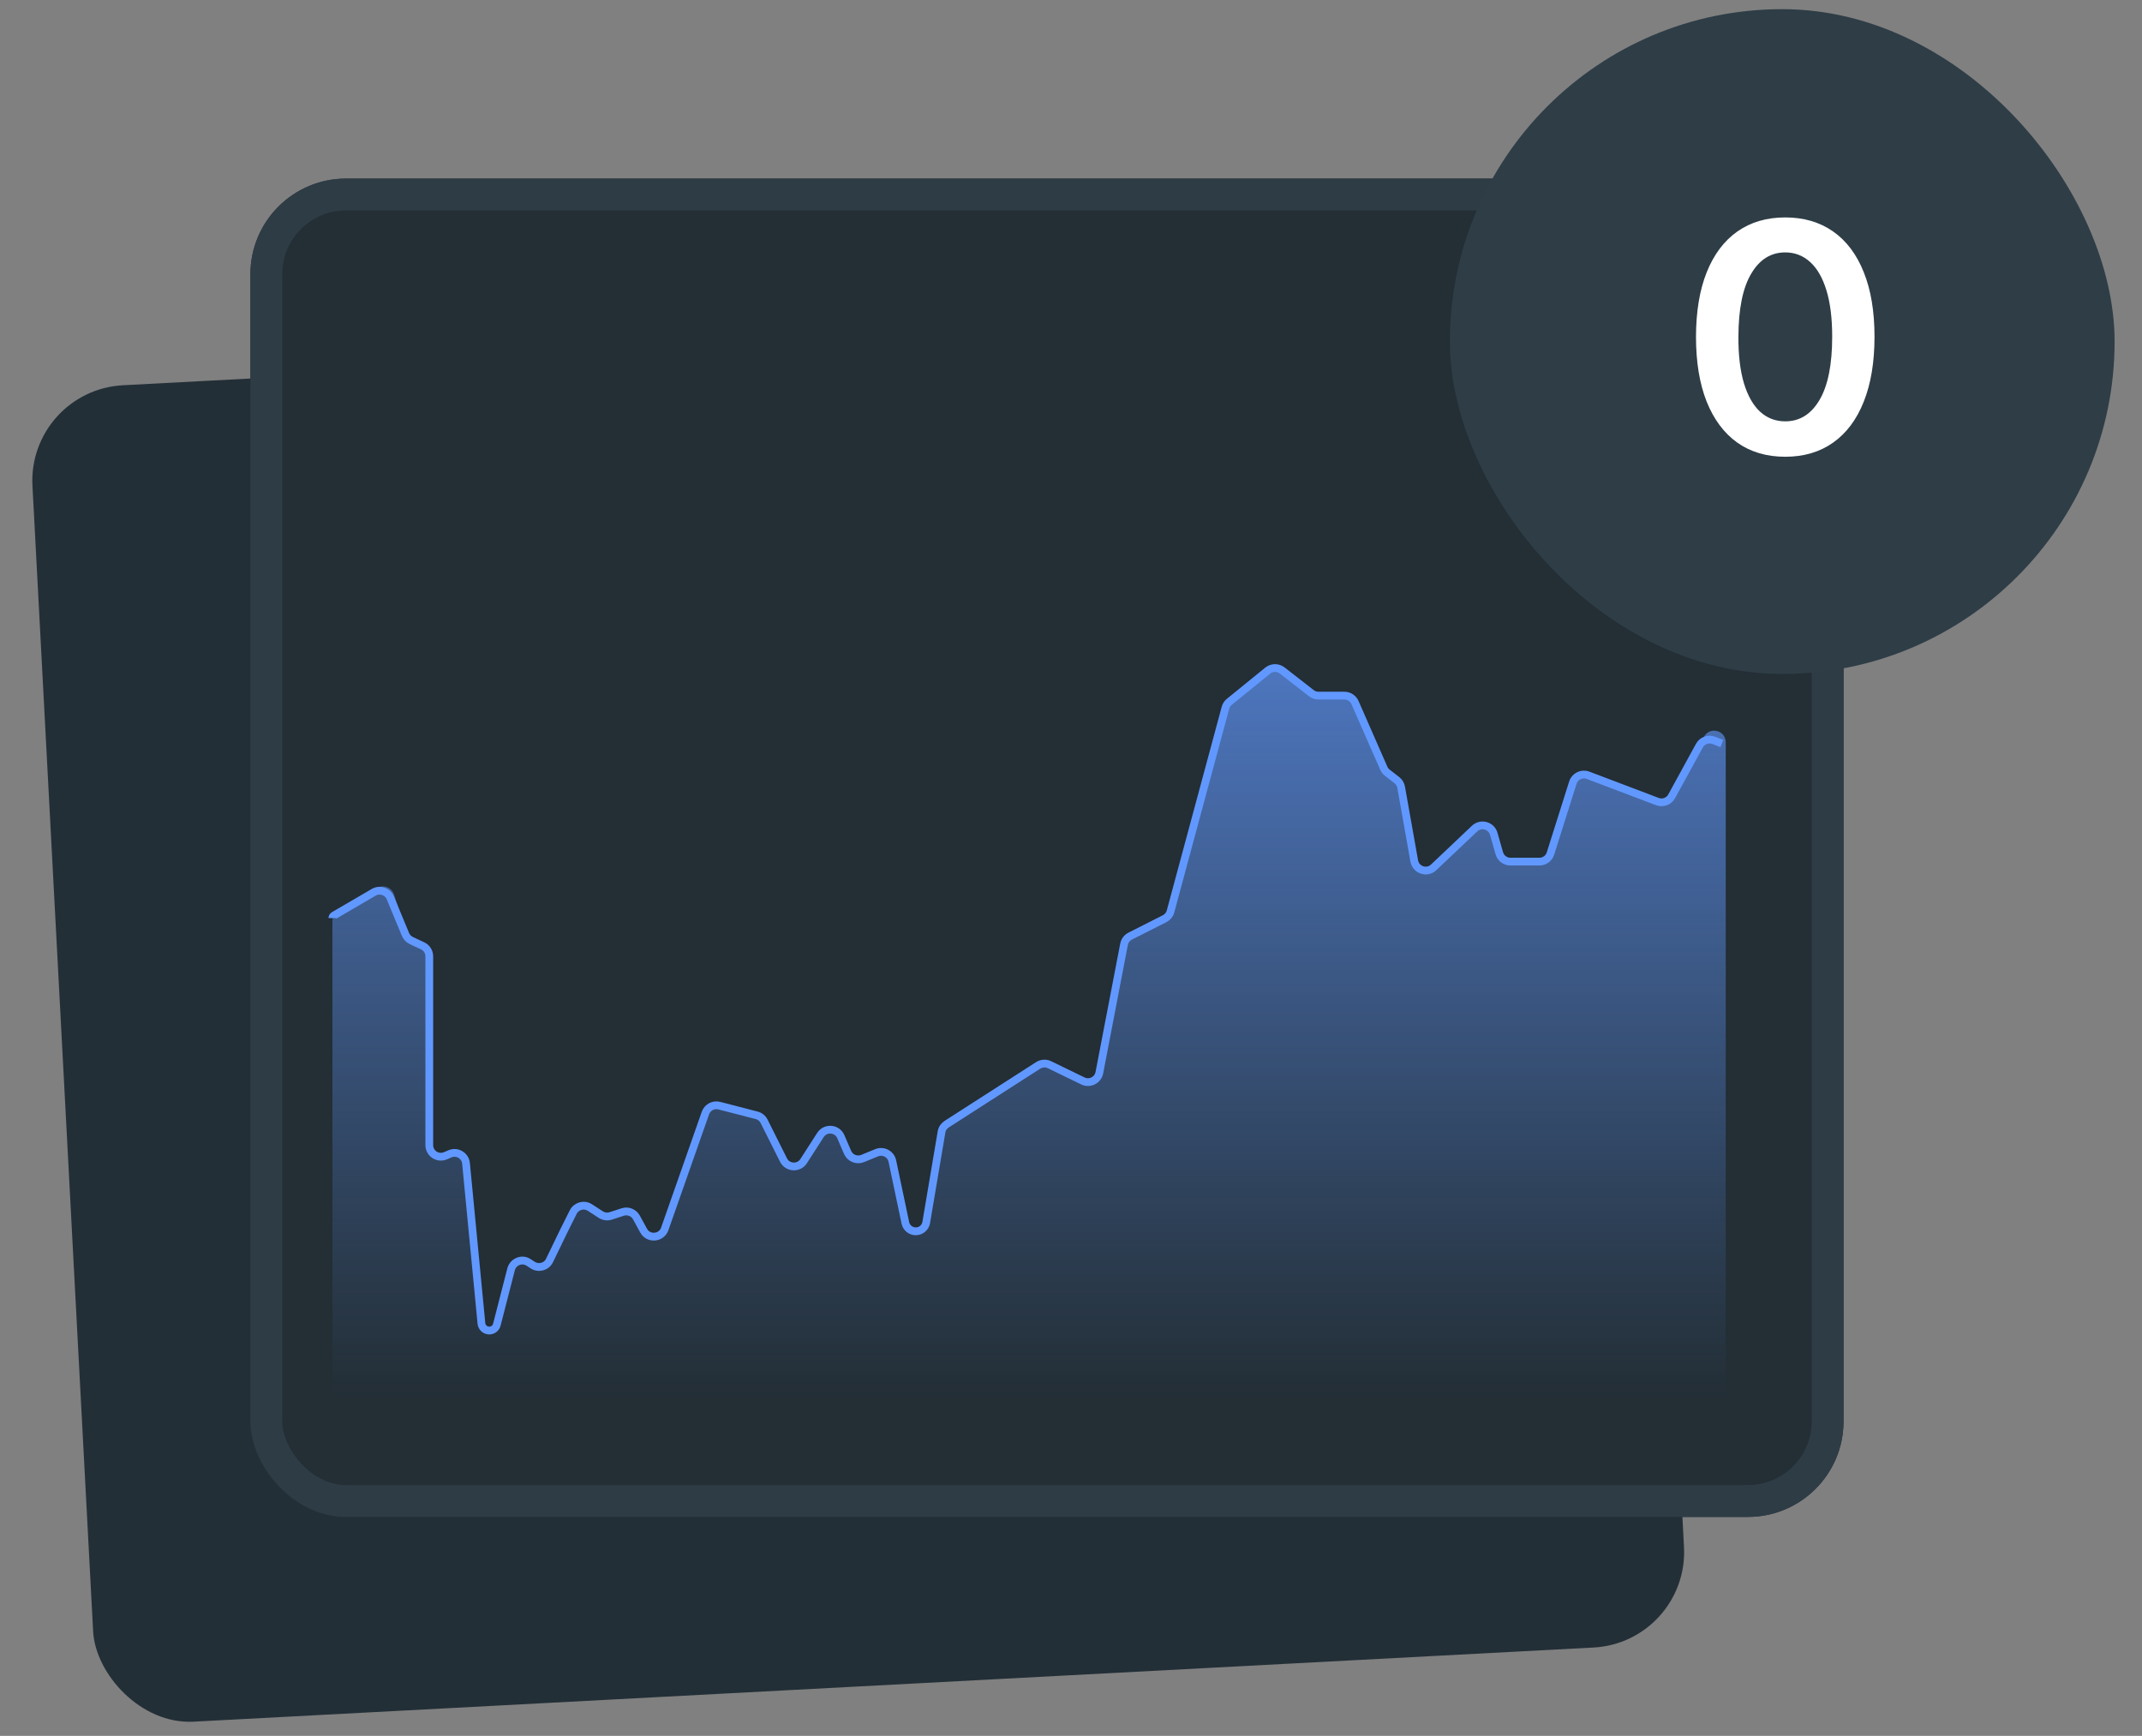
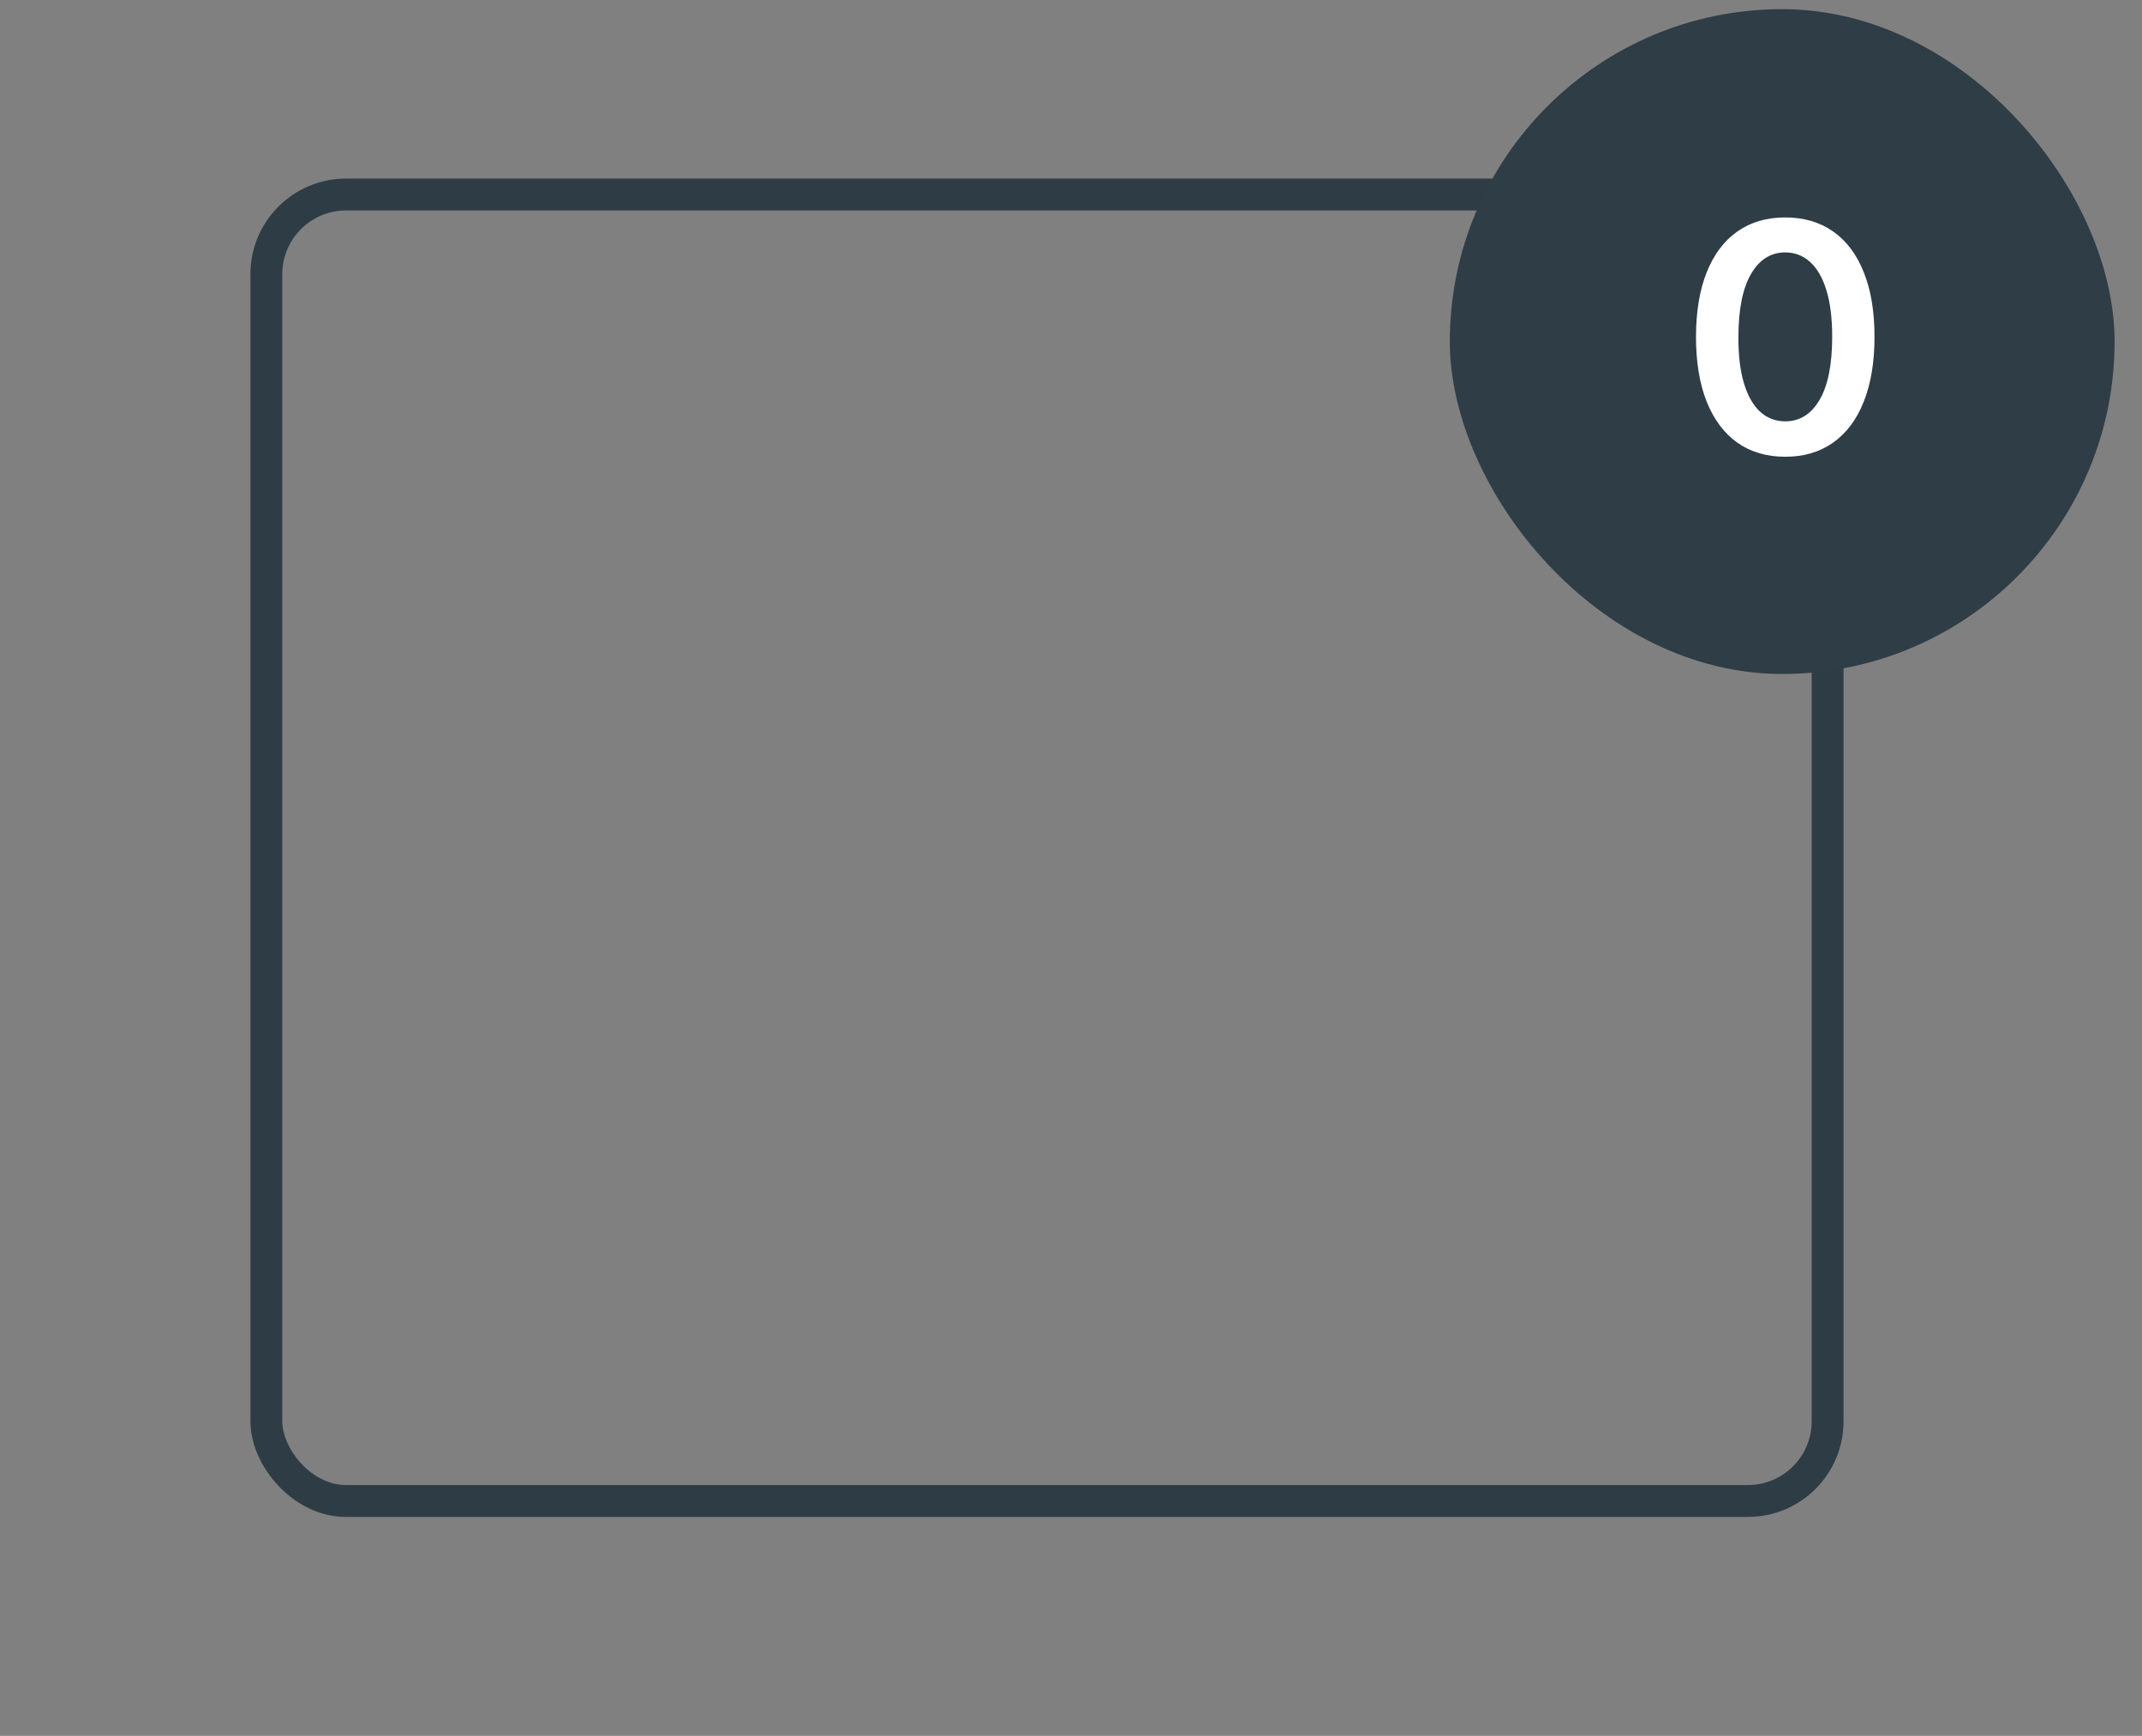
<svg xmlns="http://www.w3.org/2000/svg" width="58" height="47" viewBox="0 0 58 47" fill="none">
  <rect x="0" y="0" width="58" height="47" fill="#808080" stroke="none" />
-   <rect x="0.742" y="10.568" width="43.137" height="36.235" rx="2.588" transform="rotate(-3.032 0.742 10.568)" fill="#232F37" />
  <g clip-path="url(#clip0_1677_1379)">
-     <rect x="6.781" y="4.836" width="43.137" height="36.235" rx="2.588" fill="#232E35" />
-     <path d="M9 24.94V25.359V41.686C9 41.859 9.141 42 9.314 42H27.288H46.415C46.589 42 46.729 41.859 46.729 41.686V20.098C46.729 19.77 46.29 19.661 46.137 19.952L45.306 21.526C45.233 21.666 45.066 21.73 44.918 21.674L43.039 20.968C42.871 20.905 42.684 20.995 42.629 21.167L42.023 23.07C41.982 23.201 41.861 23.289 41.724 23.289H40.936C40.796 23.289 40.673 23.197 40.634 23.062L40.484 22.541C40.419 22.316 40.138 22.238 39.967 22.399L38.854 23.444C38.672 23.615 38.373 23.516 38.329 23.271L37.975 21.293C37.961 21.216 37.919 21.147 37.857 21.099L37.599 20.9C37.557 20.868 37.525 20.826 37.503 20.779L36.723 19.015C36.673 18.901 36.56 18.828 36.436 18.828H35.733C35.663 18.828 35.596 18.805 35.541 18.762L34.747 18.151C34.632 18.062 34.471 18.064 34.358 18.155L33.317 18.994C33.265 19.035 33.228 19.092 33.211 19.156L31.722 24.625C31.699 24.712 31.64 24.784 31.56 24.824L30.63 25.29C30.543 25.333 30.48 25.415 30.462 25.511L29.793 28.96C29.754 29.163 29.534 29.273 29.348 29.183L28.44 28.746C28.342 28.699 28.227 28.706 28.135 28.765L25.654 30.343C25.579 30.391 25.528 30.468 25.513 30.556L25.1 32.984C25.076 33.122 24.956 33.224 24.815 33.224C24.679 33.224 24.561 33.129 24.533 32.995L24.182 31.338C24.141 31.146 23.937 31.038 23.755 31.112L23.374 31.268C23.215 31.332 23.035 31.259 22.966 31.102L22.784 30.681C22.685 30.45 22.369 30.424 22.232 30.634L21.775 31.339C21.643 31.543 21.34 31.526 21.23 31.31L20.705 30.27C20.665 30.189 20.591 30.129 20.503 30.107L19.487 29.846C19.329 29.805 19.167 29.892 19.112 30.046L18.01 33.16C17.919 33.416 17.569 33.445 17.438 33.207L17.244 32.853C17.171 32.721 17.015 32.659 16.872 32.705L16.544 32.811C16.454 32.839 16.357 32.827 16.278 32.776L15.98 32.584C15.823 32.484 15.613 32.541 15.529 32.707L15.268 33.224L14.887 34.007C14.804 34.178 14.591 34.236 14.433 34.133L14.321 34.061C14.141 33.943 13.899 34.037 13.845 34.245L13.459 35.732C13.435 35.826 13.35 35.892 13.253 35.892C13.143 35.892 13.051 35.808 13.041 35.699L12.624 31.4C12.603 31.188 12.381 31.057 12.186 31.142L12.066 31.194C11.858 31.284 11.627 31.131 11.627 30.905V25.836C11.627 25.713 11.556 25.602 11.444 25.551L11.156 25.417C11.076 25.38 11.015 25.311 10.988 25.226L10.671 24.22C10.61 24.026 10.385 23.94 10.211 24.043L9.154 24.67C9.059 24.726 9 24.829 9 24.94Z" fill="url(#paint0_linear_1677_1379)" />
-     <path d="M9 24.858V24.858C9 24.83 9.015 24.803 9.04 24.789L9.477 24.534L10.12 24.159C10.285 24.063 10.496 24.134 10.569 24.31L10.98 25.302C11.011 25.374 11.067 25.433 11.138 25.466L11.442 25.608C11.553 25.659 11.624 25.77 11.624 25.893V31.004C11.624 31.231 11.856 31.383 12.064 31.292L12.18 31.242C12.376 31.156 12.599 31.287 12.619 31.5L13.036 35.834C13.047 35.943 13.138 36.026 13.248 36.026V36.026C13.345 36.026 13.429 35.961 13.453 35.867L13.839 34.367C13.893 34.158 14.136 34.064 14.317 34.183L14.424 34.253C14.583 34.358 14.798 34.299 14.88 34.127L15.261 33.339L15.521 32.819C15.605 32.651 15.816 32.593 15.973 32.695L16.268 32.886C16.348 32.938 16.446 32.951 16.536 32.922L16.861 32.816C17.005 32.77 17.162 32.832 17.234 32.965L17.427 33.319C17.557 33.559 17.909 33.53 18 33.273L19.101 30.136C19.155 29.982 19.318 29.895 19.476 29.936L20.489 30.198C20.577 30.221 20.651 30.28 20.691 30.362L21.215 31.408C21.324 31.626 21.629 31.643 21.761 31.438L22.215 30.731C22.352 30.519 22.669 30.546 22.768 30.777L22.95 31.2C23.017 31.358 23.2 31.432 23.358 31.367L23.736 31.212C23.918 31.137 24.123 31.245 24.163 31.438L24.515 33.11C24.543 33.243 24.66 33.339 24.796 33.339V33.339C24.937 33.339 25.057 33.237 25.08 33.099L25.494 30.649C25.508 30.562 25.559 30.485 25.634 30.437L28.111 28.846C28.203 28.787 28.32 28.78 28.418 28.828L29.322 29.267C29.508 29.357 29.729 29.247 29.768 29.043L30.436 25.566C30.455 25.47 30.517 25.389 30.604 25.345L31.533 24.875C31.613 24.835 31.672 24.763 31.695 24.677L33.182 19.164C33.199 19.1 33.236 19.043 33.287 19.002L34.326 18.158C34.44 18.065 34.602 18.064 34.718 18.153L35.508 18.768C35.564 18.811 35.632 18.834 35.701 18.834H36.402C36.527 18.834 36.64 18.908 36.69 19.022L37.47 20.8C37.491 20.848 37.523 20.89 37.565 20.922L37.824 21.123C37.885 21.171 37.926 21.24 37.94 21.317L38.294 23.31C38.338 23.557 38.638 23.656 38.82 23.484L39.928 22.434C40.099 22.272 40.382 22.349 40.447 22.576L40.597 23.101C40.635 23.236 40.759 23.329 40.899 23.329H41.684C41.821 23.329 41.942 23.24 41.983 23.109L42.589 21.19C42.643 21.018 42.831 20.927 43 20.991L44.878 21.703C45.025 21.759 45.19 21.697 45.265 21.56L46.015 20.189C46.091 20.05 46.258 19.989 46.405 20.046L46.624 20.132" stroke="#6198FF" stroke-width="0.21" />
-   </g>
+     </g>
  <rect x="7.212" y="5.267" width="42.275" height="35.373" rx="2.157" stroke="#2E3C45" stroke-width="0.863" />
  <rect x="39.258" y="0.248" width="18" height="18" rx="9" fill="#2E3D46" />
  <path d="M48.34 12.367C47.836 12.367 47.402 12.239 47.041 11.984C46.681 11.727 46.405 11.356 46.211 10.872C46.019 10.386 45.923 9.801 45.923 9.116C45.925 8.432 46.022 7.85 46.214 7.37C46.408 6.888 46.684 6.52 47.044 6.267C47.406 6.014 47.837 5.887 48.34 5.887C48.842 5.887 49.274 6.014 49.636 6.267C49.997 6.52 50.274 6.888 50.466 7.37C50.66 7.852 50.757 8.434 50.757 9.116C50.757 9.803 50.66 10.389 50.466 10.875C50.274 11.359 49.997 11.729 49.636 11.984C49.276 12.239 48.844 12.367 48.34 12.367ZM48.34 11.408C48.732 11.408 49.041 11.215 49.268 10.829C49.497 10.441 49.611 9.87 49.611 9.116C49.611 8.618 49.559 8.199 49.455 7.86C49.351 7.521 49.204 7.266 49.014 7.094C48.824 6.921 48.599 6.834 48.34 6.834C47.95 6.834 47.641 7.028 47.415 7.416C47.188 7.802 47.074 8.369 47.072 9.116C47.069 9.617 47.12 10.038 47.222 10.379C47.326 10.72 47.473 10.977 47.663 11.151C47.853 11.322 48.078 11.408 48.34 11.408Z" fill="white" />
  <defs>
    <linearGradient id="paint0_linear_1677_1379" x1="27.865" y1="18" x2="27.865" y2="37.869" gradientUnits="userSpaceOnUse">
      <stop stop-color="#6198FF" stop-opacity="0.68" />
      <stop offset="1" stop-color="#6198FF" stop-opacity="0" />
    </linearGradient>
    <clipPath id="clip0_1677_1379">
      <rect x="6.781" y="4.836" width="43.137" height="36.235" rx="2.588" fill="white" />
    </clipPath>
  </defs>
</svg>